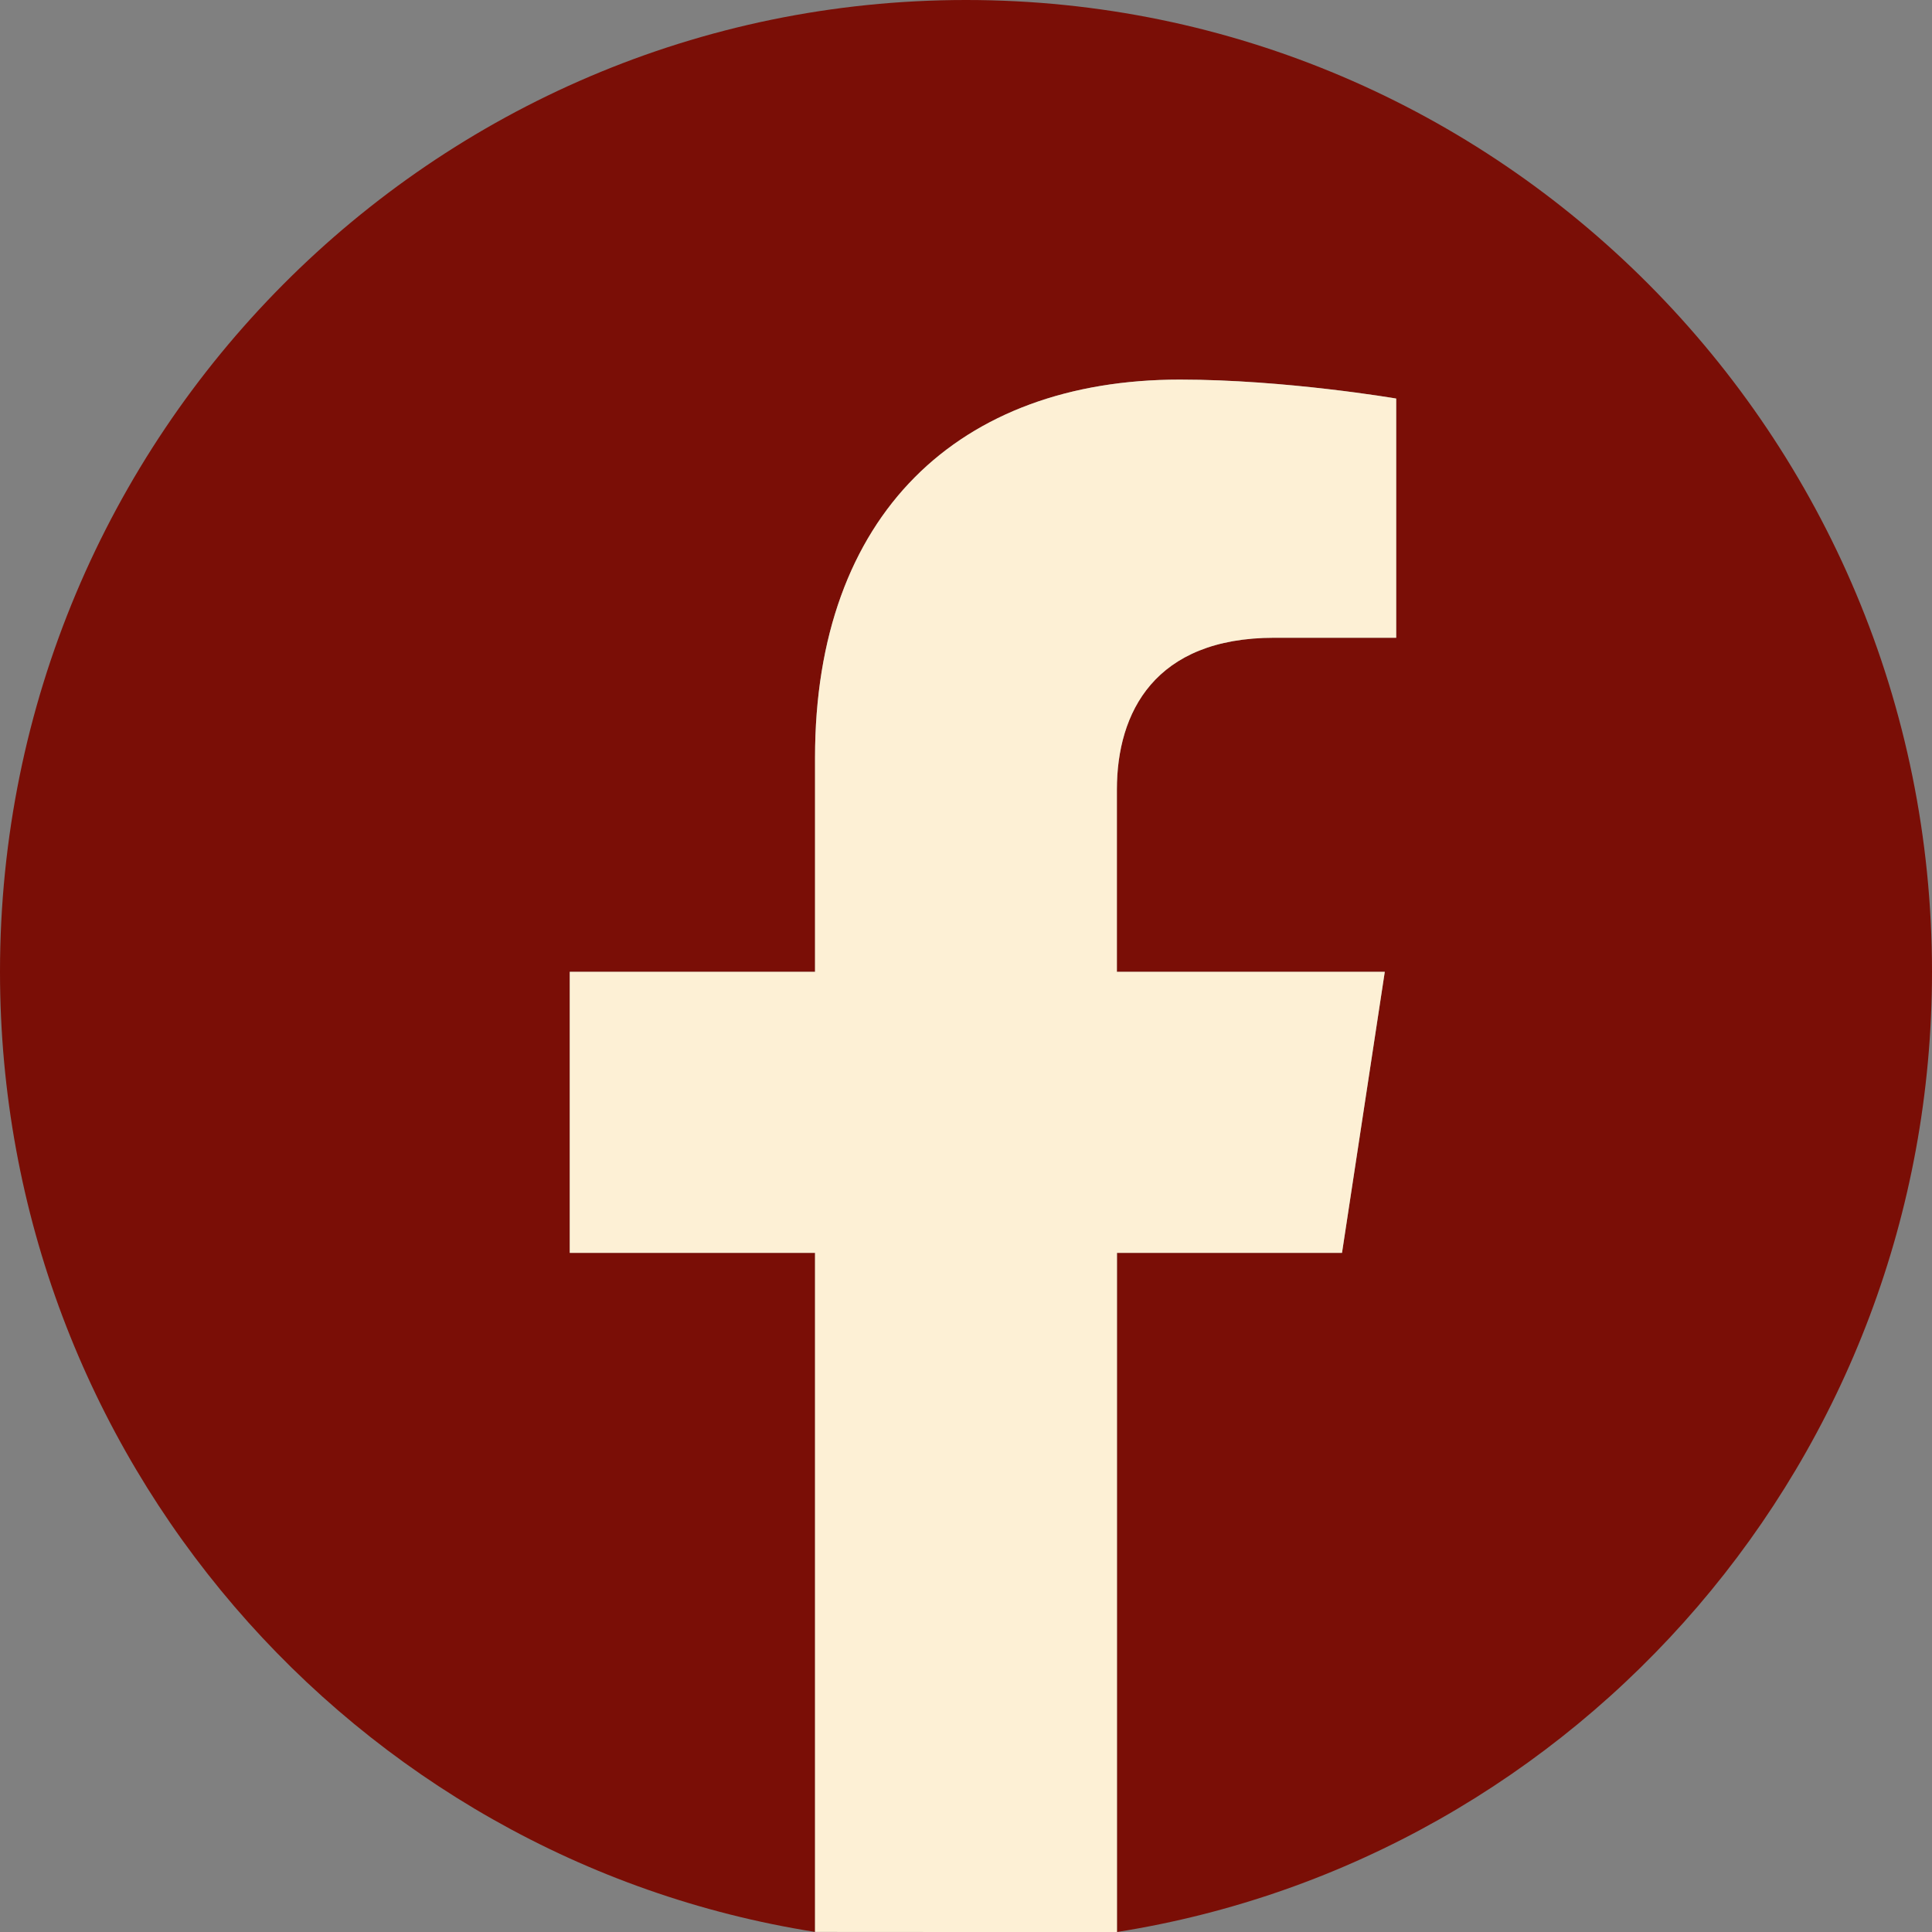
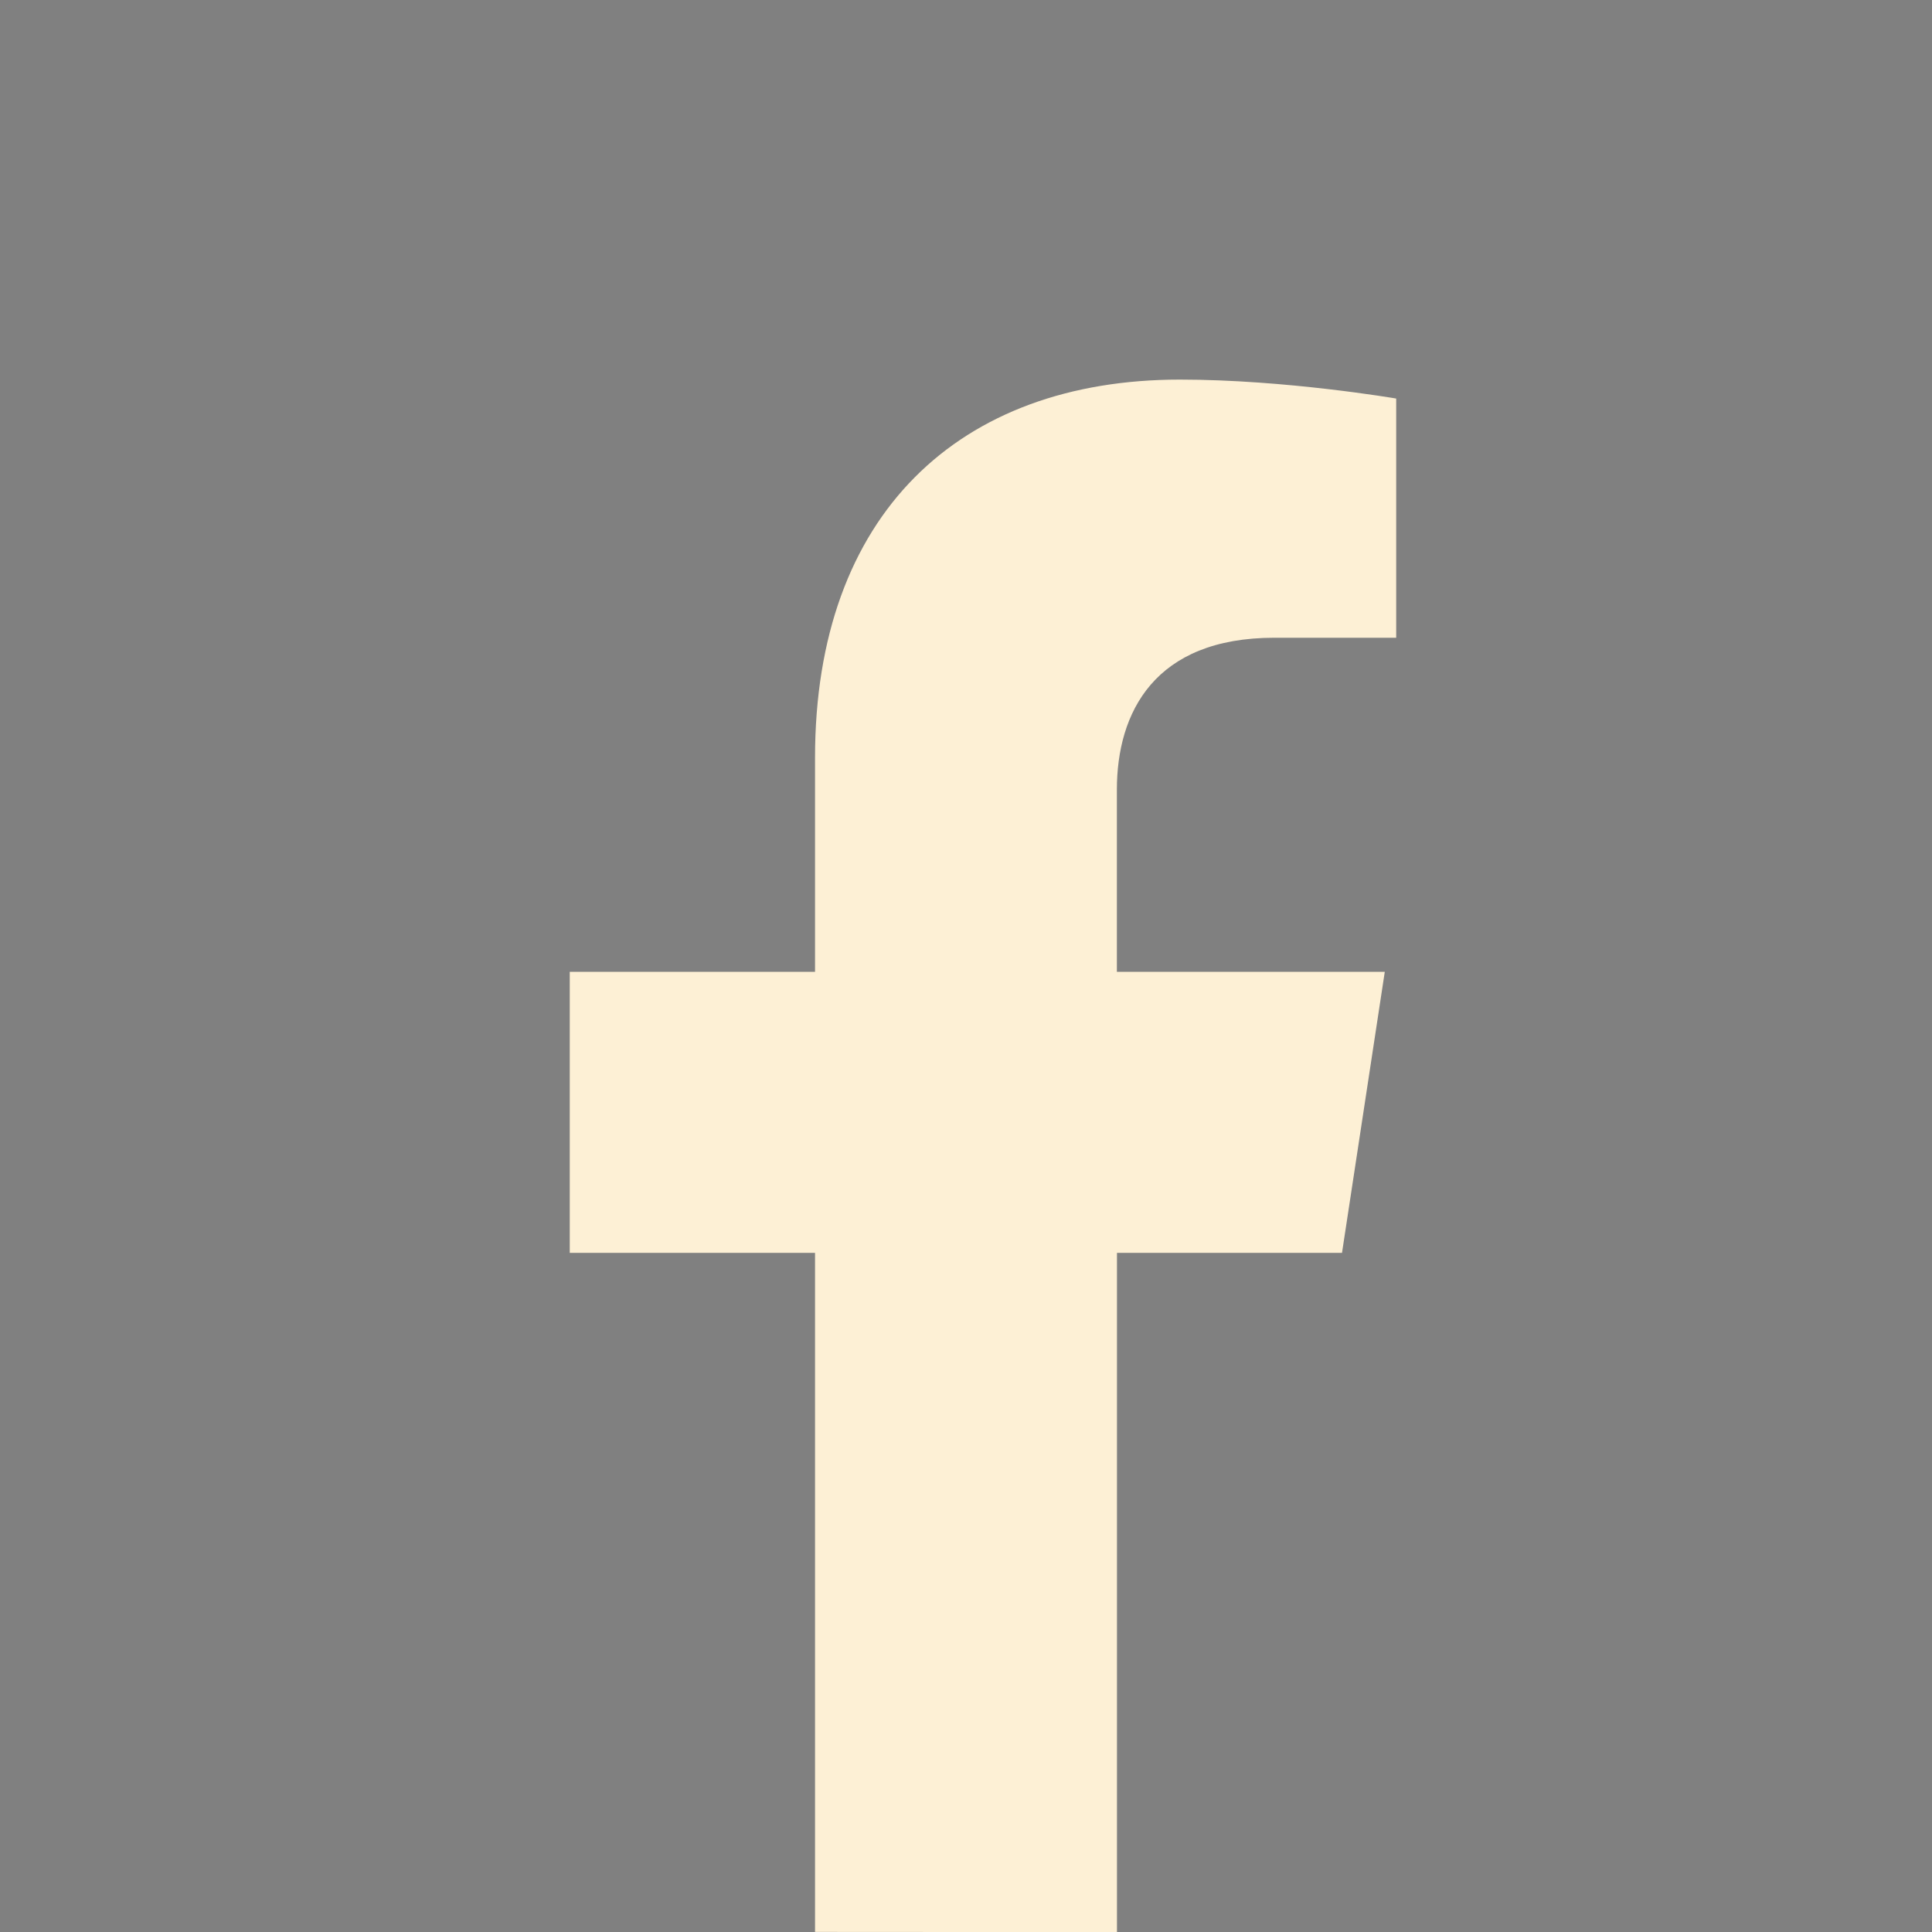
<svg xmlns="http://www.w3.org/2000/svg" width="21" height="21" viewBox="0 0 21 21" fill="none">
  <rect x="0" y="0" width="21" height="21" fill="#808080" stroke="none" />
-   <path fill-rule="evenodd" clip-rule="evenodd" d="M21 10.563C21 4.73 16.298 0 10.5 0C4.702 0 0 4.73 0 10.563C0 15.836 3.839 20.206 8.859 20.999V13.618H6.193V10.563H8.859V8.236C8.859 5.589 10.427 4.126 12.825 4.126C13.974 4.126 15.176 4.332 15.176 4.332V6.932H13.852C12.548 6.932 12.14 7.746 12.14 8.583V10.563H15.052L14.587 13.618H12.141V21C17.161 20.207 21 15.837 21 10.563Z" fill="#7A0E06" />
  <path d="M8.859 13.618V20.999C8.859 20.999 9.84 21 10.5 21C11.16 21 12.141 21 12.141 21V13.618H14.587L15.052 10.563H12.14V8.583C12.14 7.746 12.548 6.932 13.852 6.932H15.176V4.332C15.176 4.332 13.974 4.126 12.825 4.126C10.427 4.126 8.859 5.589 8.859 8.236V10.563H6.193V13.618H8.859Z" fill="#FDF0D5" />
</svg>